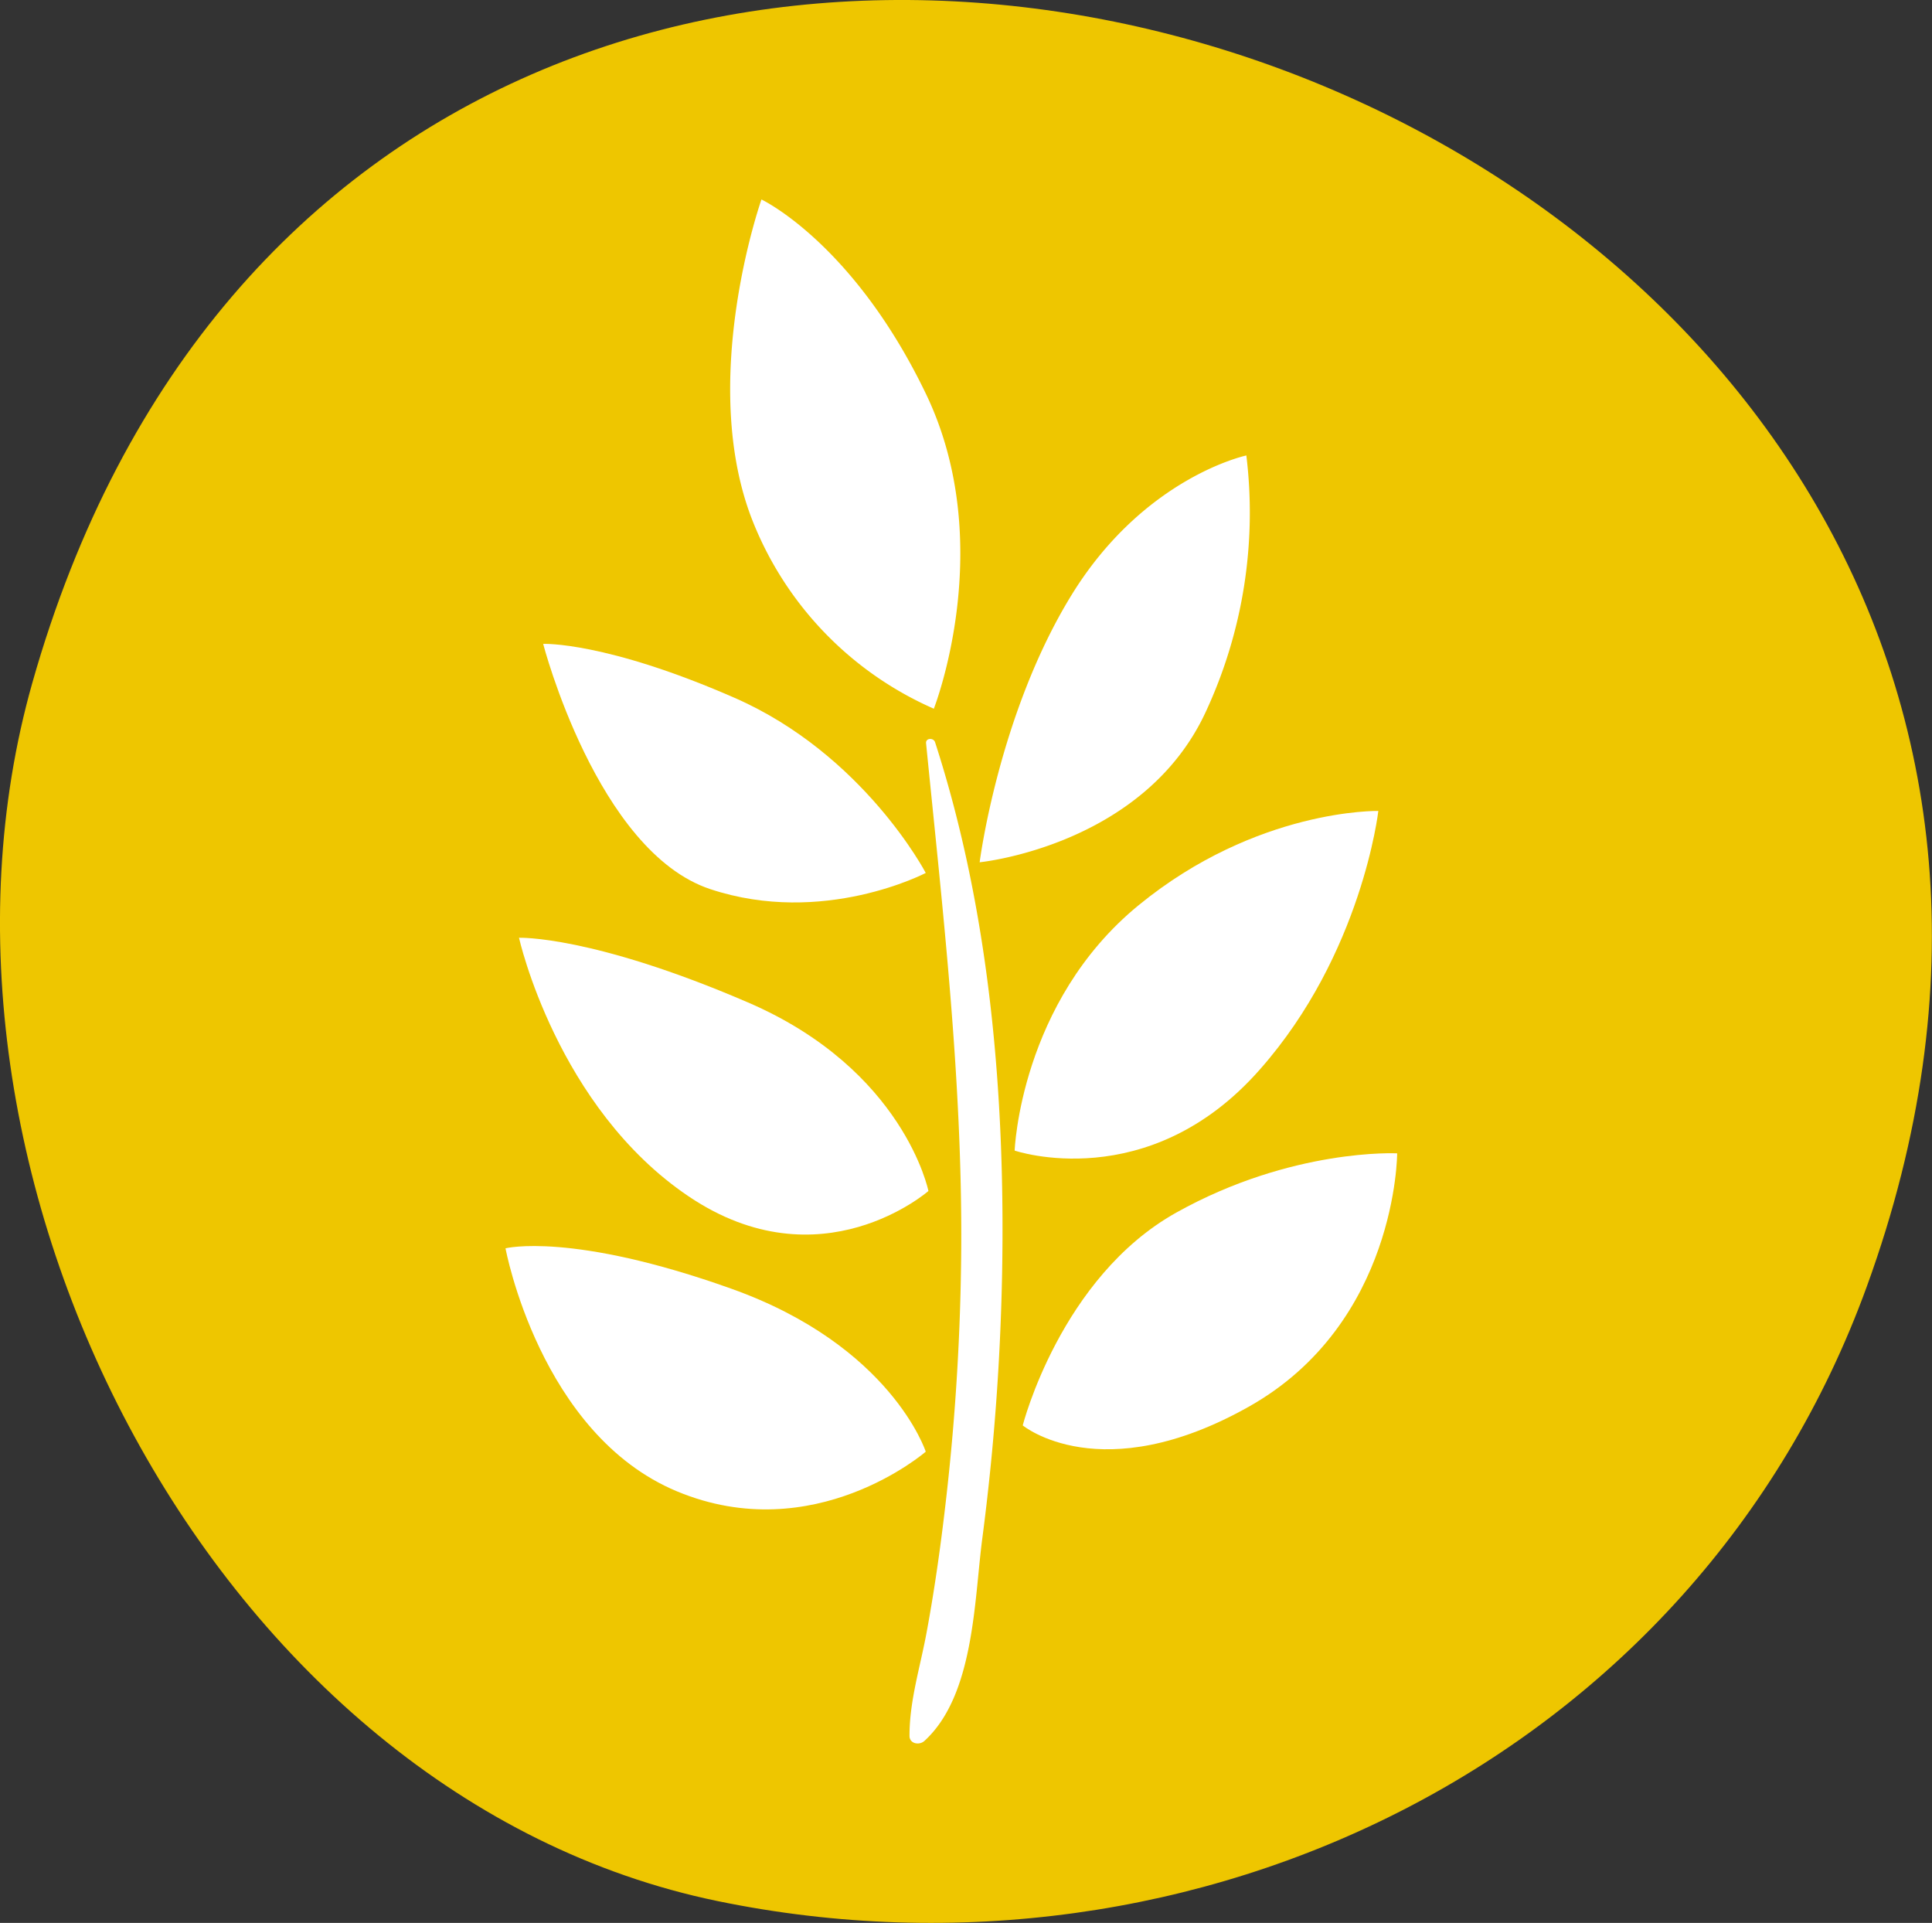
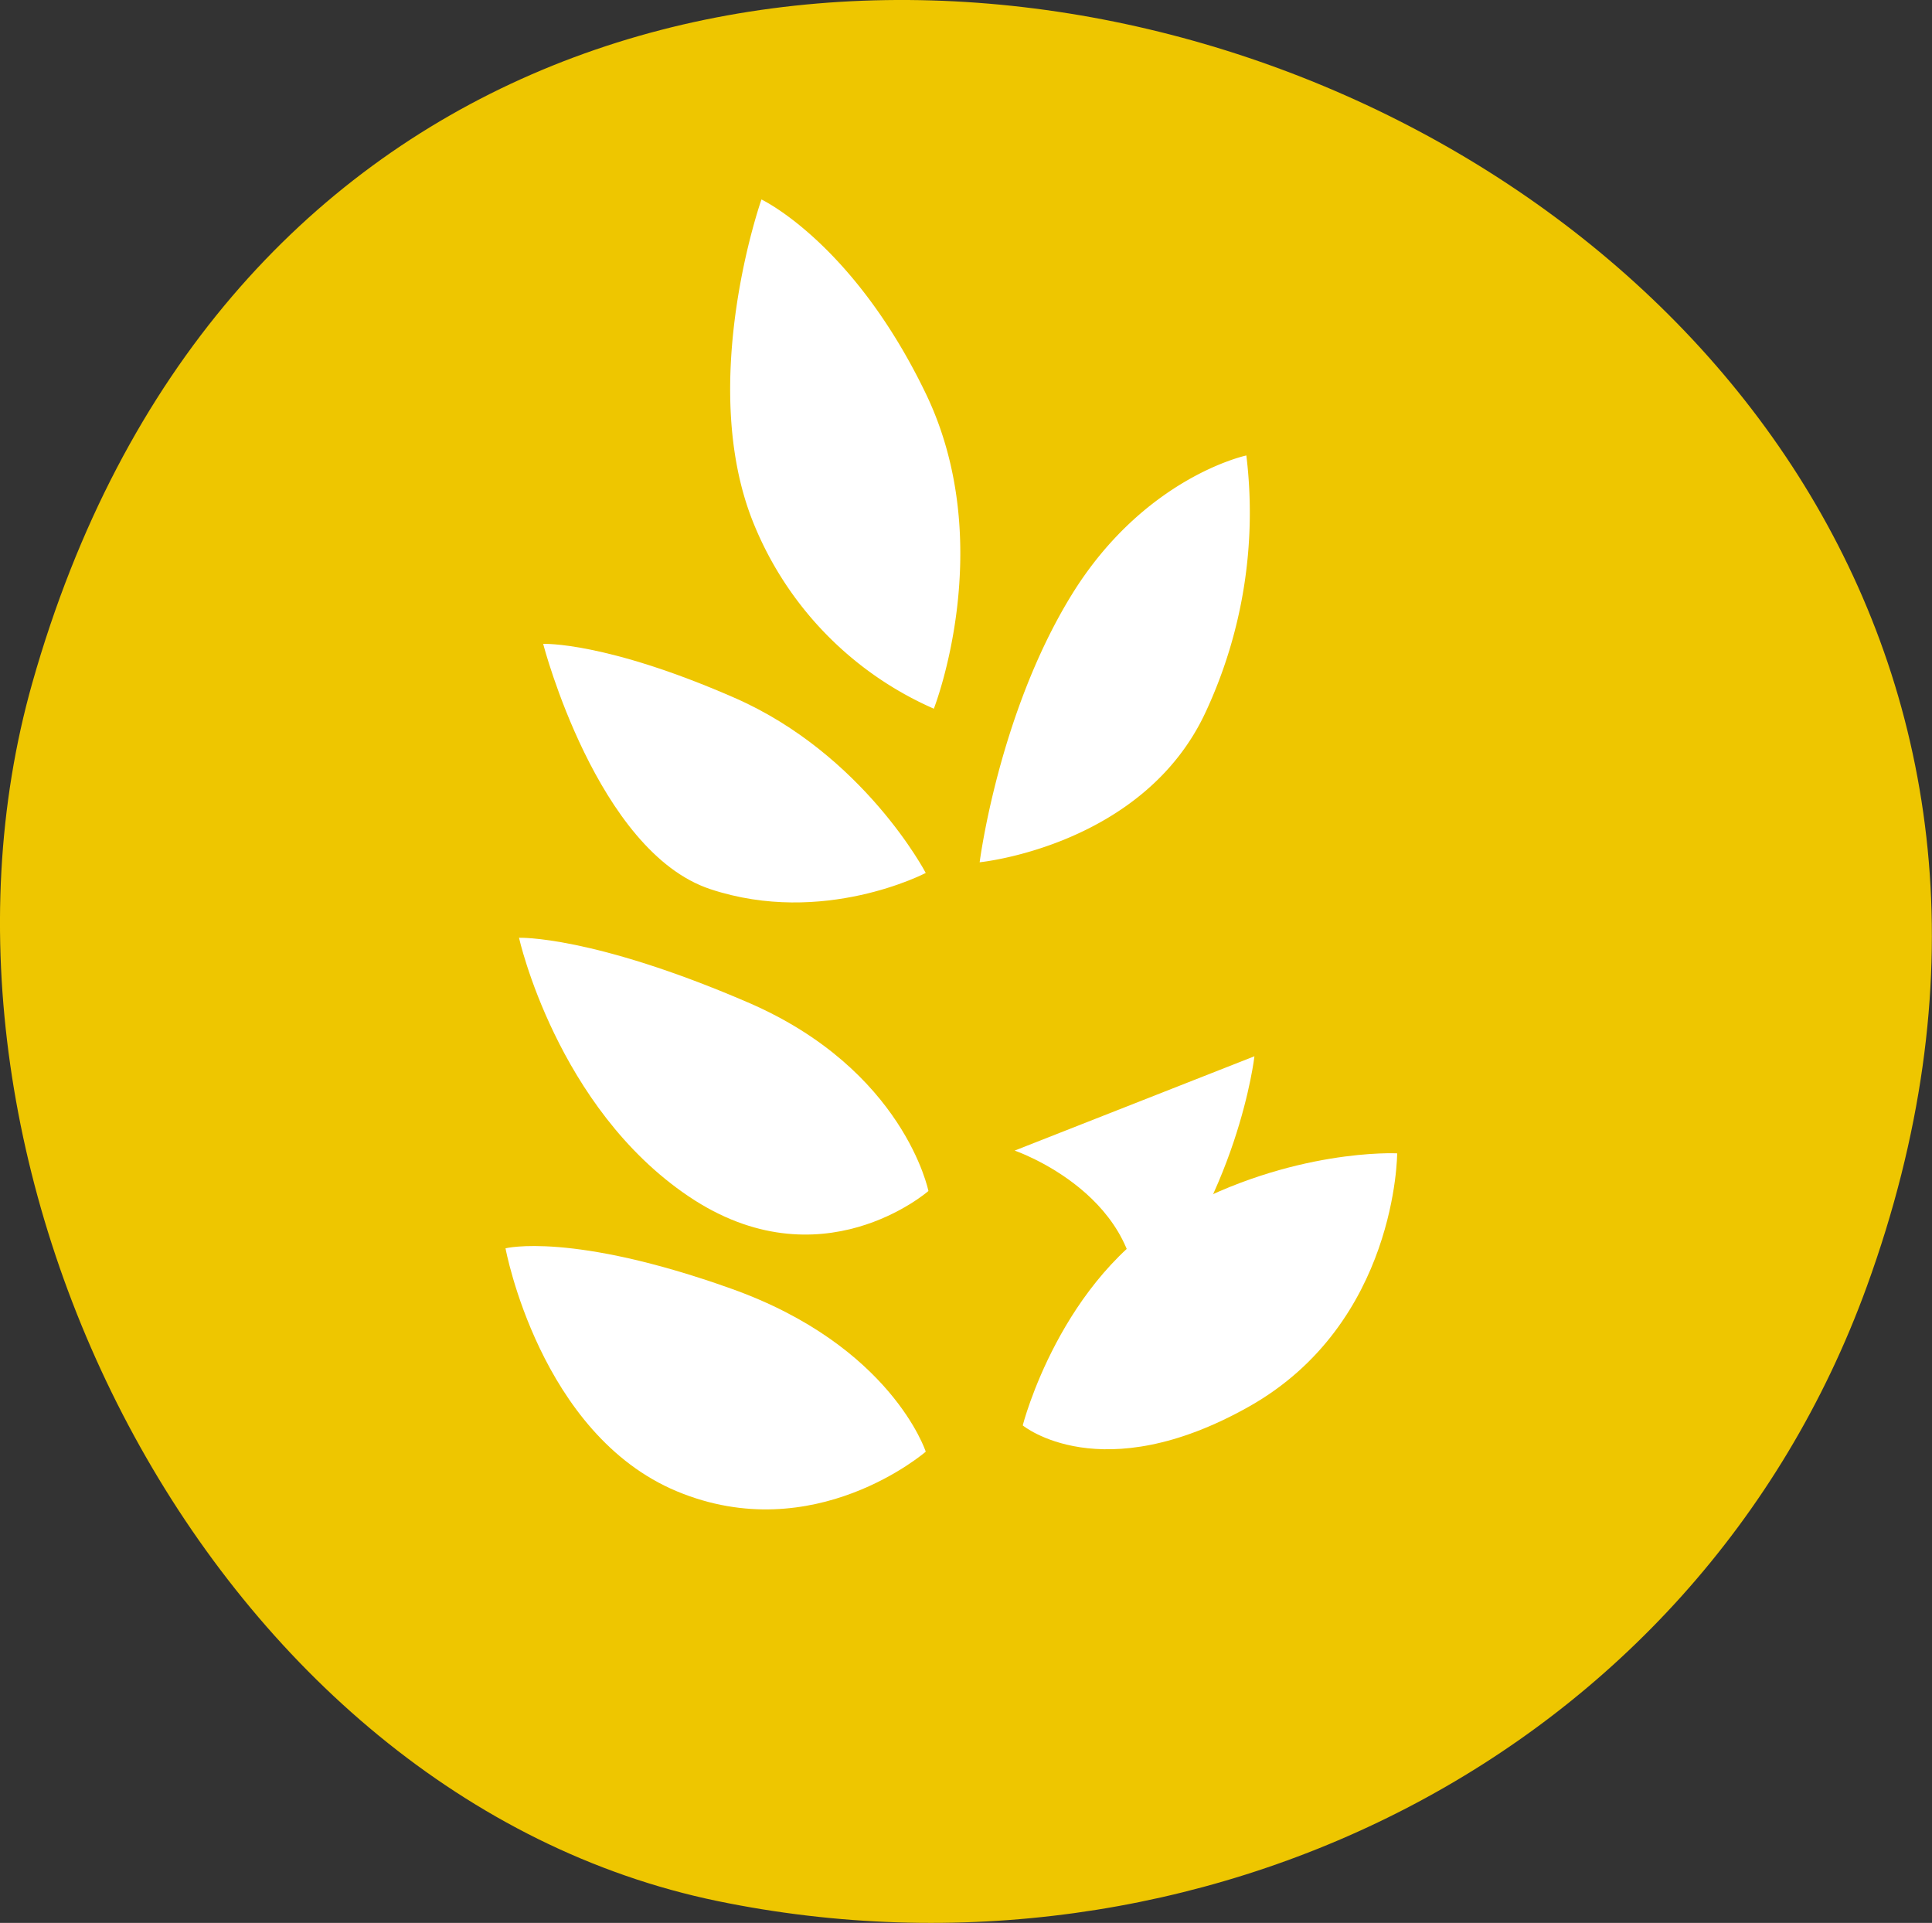
<svg xmlns="http://www.w3.org/2000/svg" viewBox="0 0 239.06 237.9">
  <rect x="0" y="0" width="239.06" height="237.9" fill="#333333" stroke="none" />
  <defs>
    <style>.cls-1{fill:#eec600;}.cls-2{fill:#fff;}</style>
  </defs>
  <title>gluten</title>
  <g id="Layer_2" data-name="Layer 2">
    <g id="allergen_icons" data-name="allergen icons">
      <path class="cls-1" d="M231,159.15c-21.23,58.44-83.07,88.25-142.21,76.05C26.52,222.35-13.13,144.94,4,84.48,48.27-71.76,285.34,9.6,231,159.15Z" />
-       <path class="cls-2" d="M115.7,91.82c-.19-.57-1.18-.53-1.11.14,2.08,20.88,4.49,41.55,4.35,62.58A289.68,289.68,0,0,1,117.12,185c-.64,5.67-1.42,11.33-2.46,16.94-.78,4.25-2.13,8.48-2.12,12.82,0,1,1.23,1.19,1.84.63,6.17-5.63,6.16-17.34,7.16-25a295.15,295.15,0,0,0,2.46-33C124.39,135.48,122.47,112.72,115.7,91.82Z" />
      <path class="cls-2" d="M115.55,87.68s8-20.33-1-39-20.33-24-20.33-24-8,22.67-1,40A42.43,42.43,0,0,0,115.55,87.68Z" />
      <path class="cls-2" d="M121.22,106.68s2.33-18.33,11.33-33,21.67-17.33,21.67-17.33a58.44,58.44,0,0,1-5,31.67C141.55,104.68,121.22,106.68,121.22,106.68Z" />
      <path class="cls-2" d="M114.55,108s-7.67-14.67-23.67-21.67-23.67-6.67-23.67-6.67S73.88,105.35,87.88,110,114.55,108,114.55,108Z" />
-       <path class="cls-2" d="M125.55,142.35S126.22,124,140.88,112s29.67-11.67,29.67-11.67-2,17.67-14.67,32C142.09,148,125.55,142.35,125.55,142.35Z" />
+       <path class="cls-2" d="M125.55,142.35s29.67-11.67,29.67-11.67-2,17.67-14.67,32C142.09,148,125.55,142.35,125.55,142.35Z" />
      <path class="cls-2" d="M114.88,147.35s-3-15-22.33-23.33-28.33-8-28.33-8,4.67,21,21,32S114.88,147.35,114.88,147.35Z" />
      <path class="cls-2" d="M126.55,176.35s4.67-18.33,19-26.33,27.33-7.33,27.33-7.33,0,21-18.33,31.33S126.55,176.35,126.55,176.35Z" />
      <path class="cls-2" d="M114.55,179.6s-4.24-13.09-24.05-20.16-27.95-5-27.95-5,4.24,23,21.22,30.07S114.55,179.6,114.55,179.6Z" />
    </g>
  </g>
</svg>